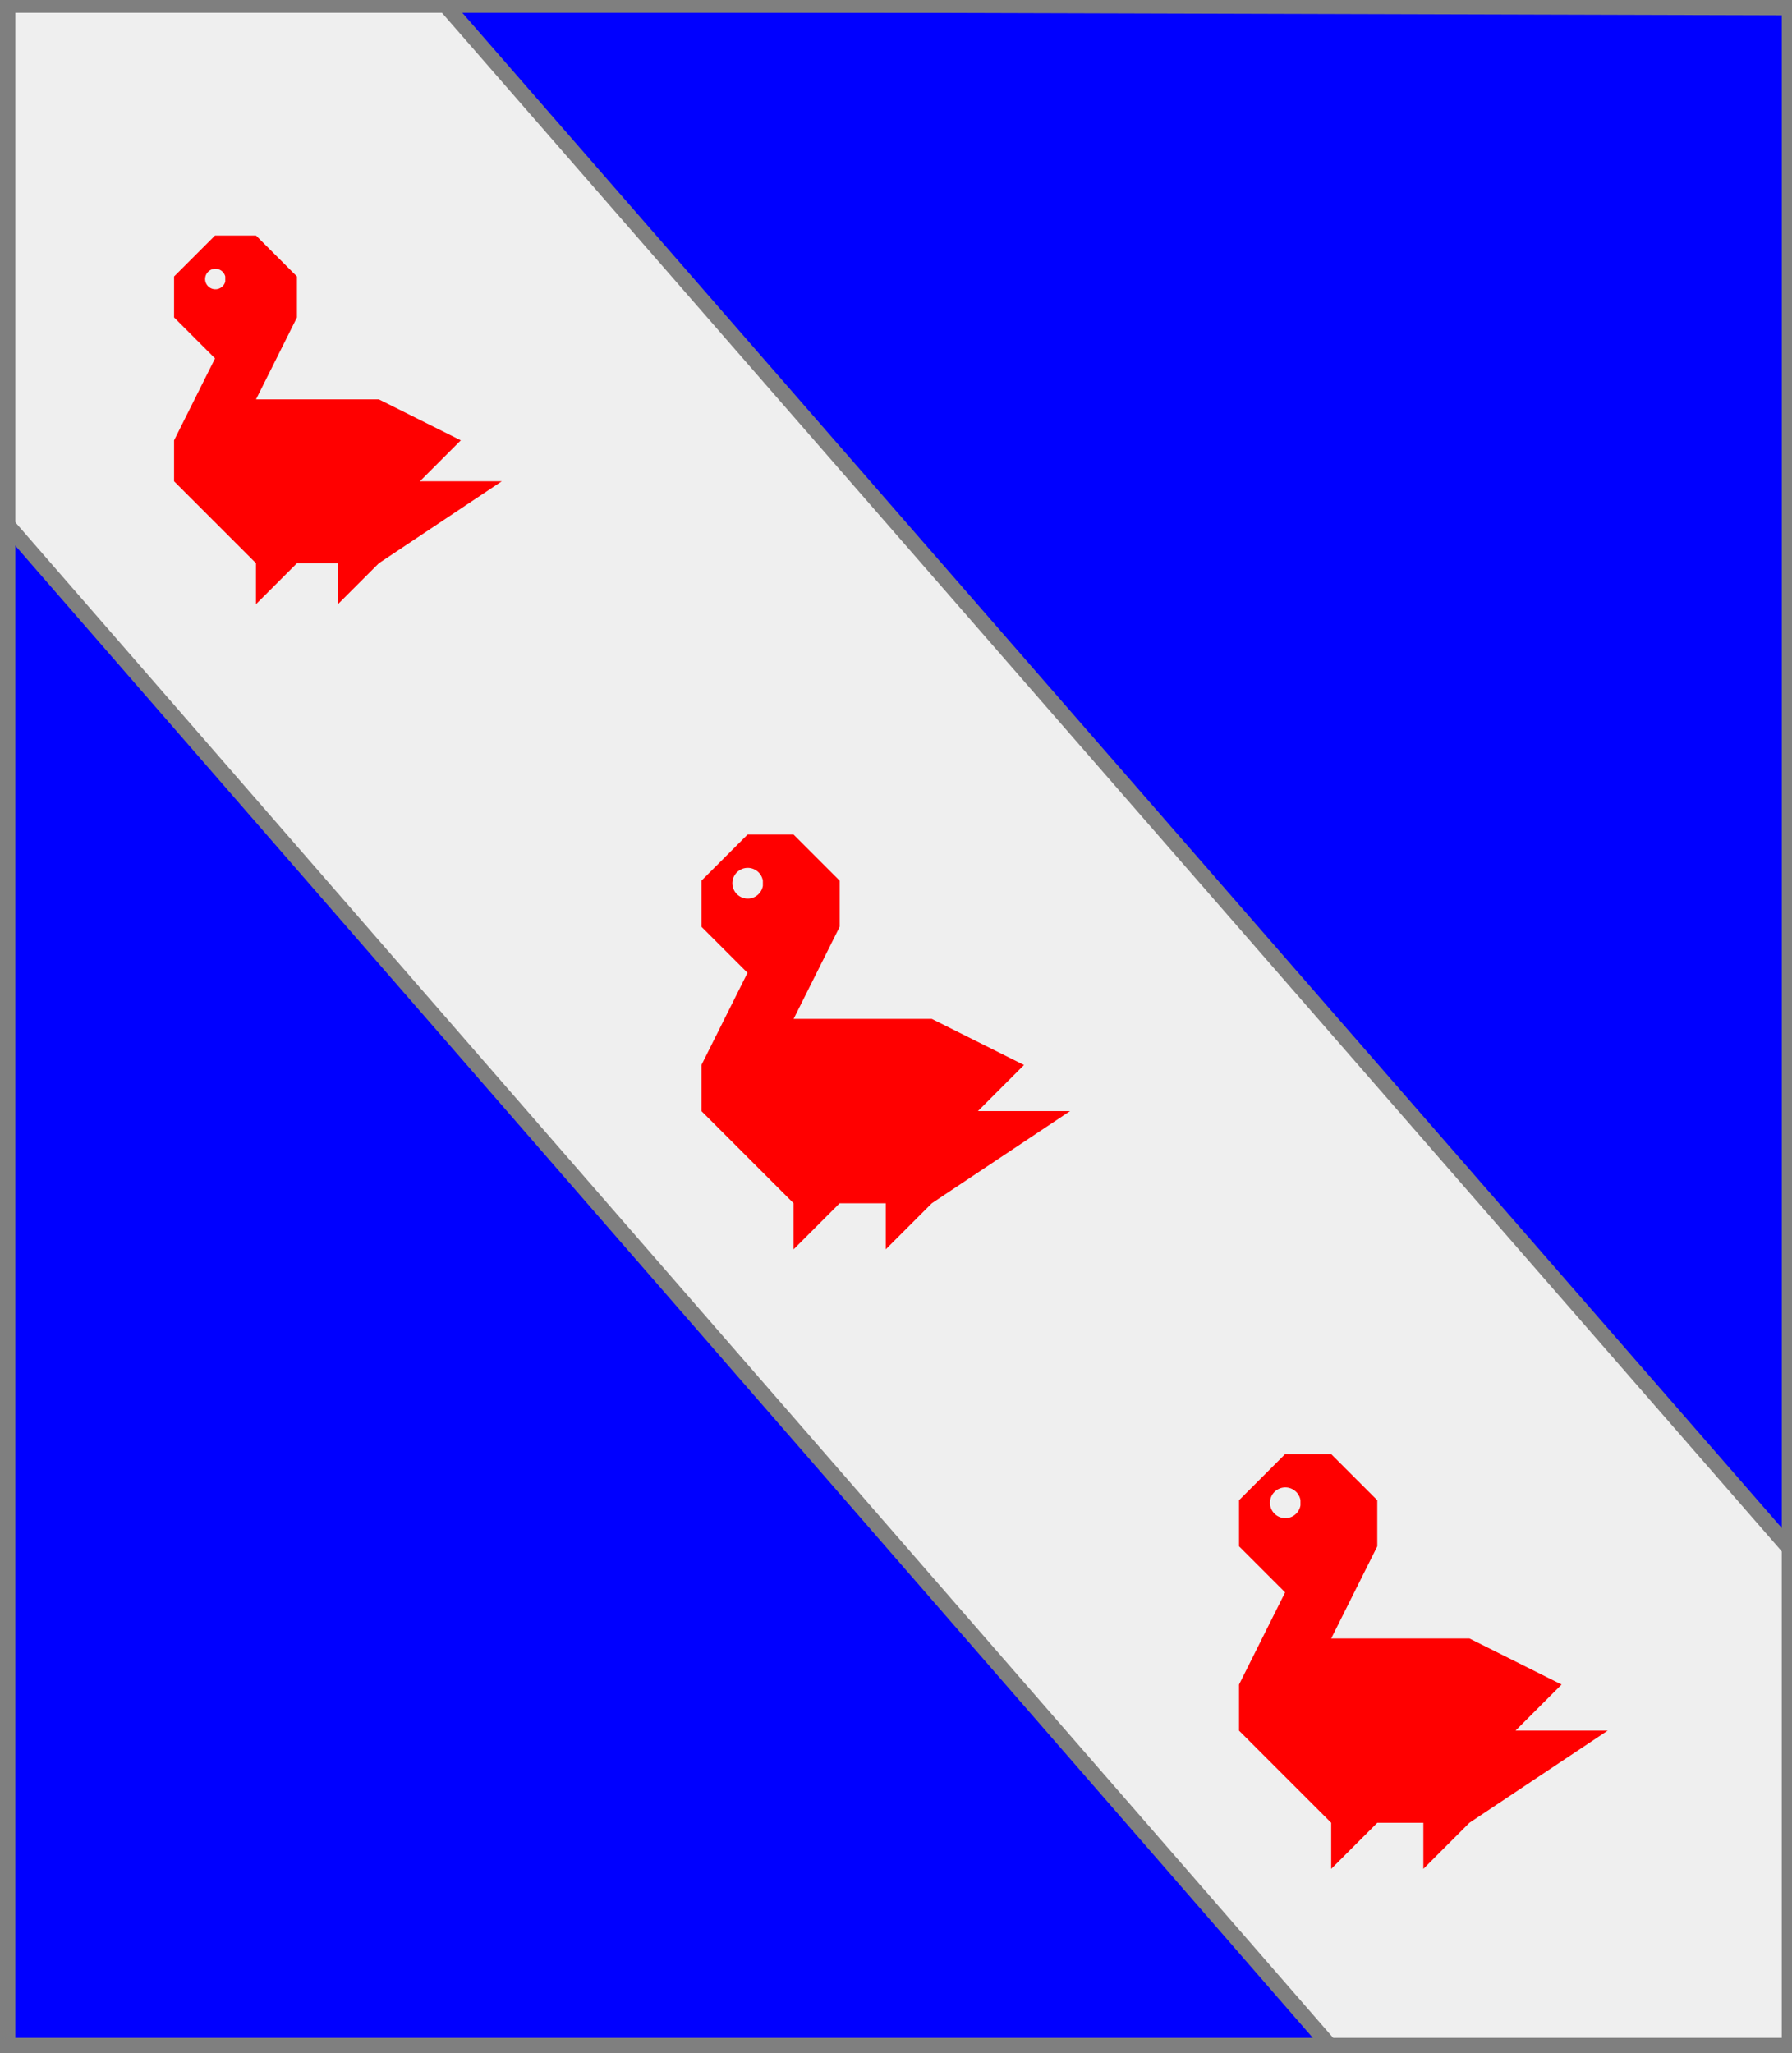
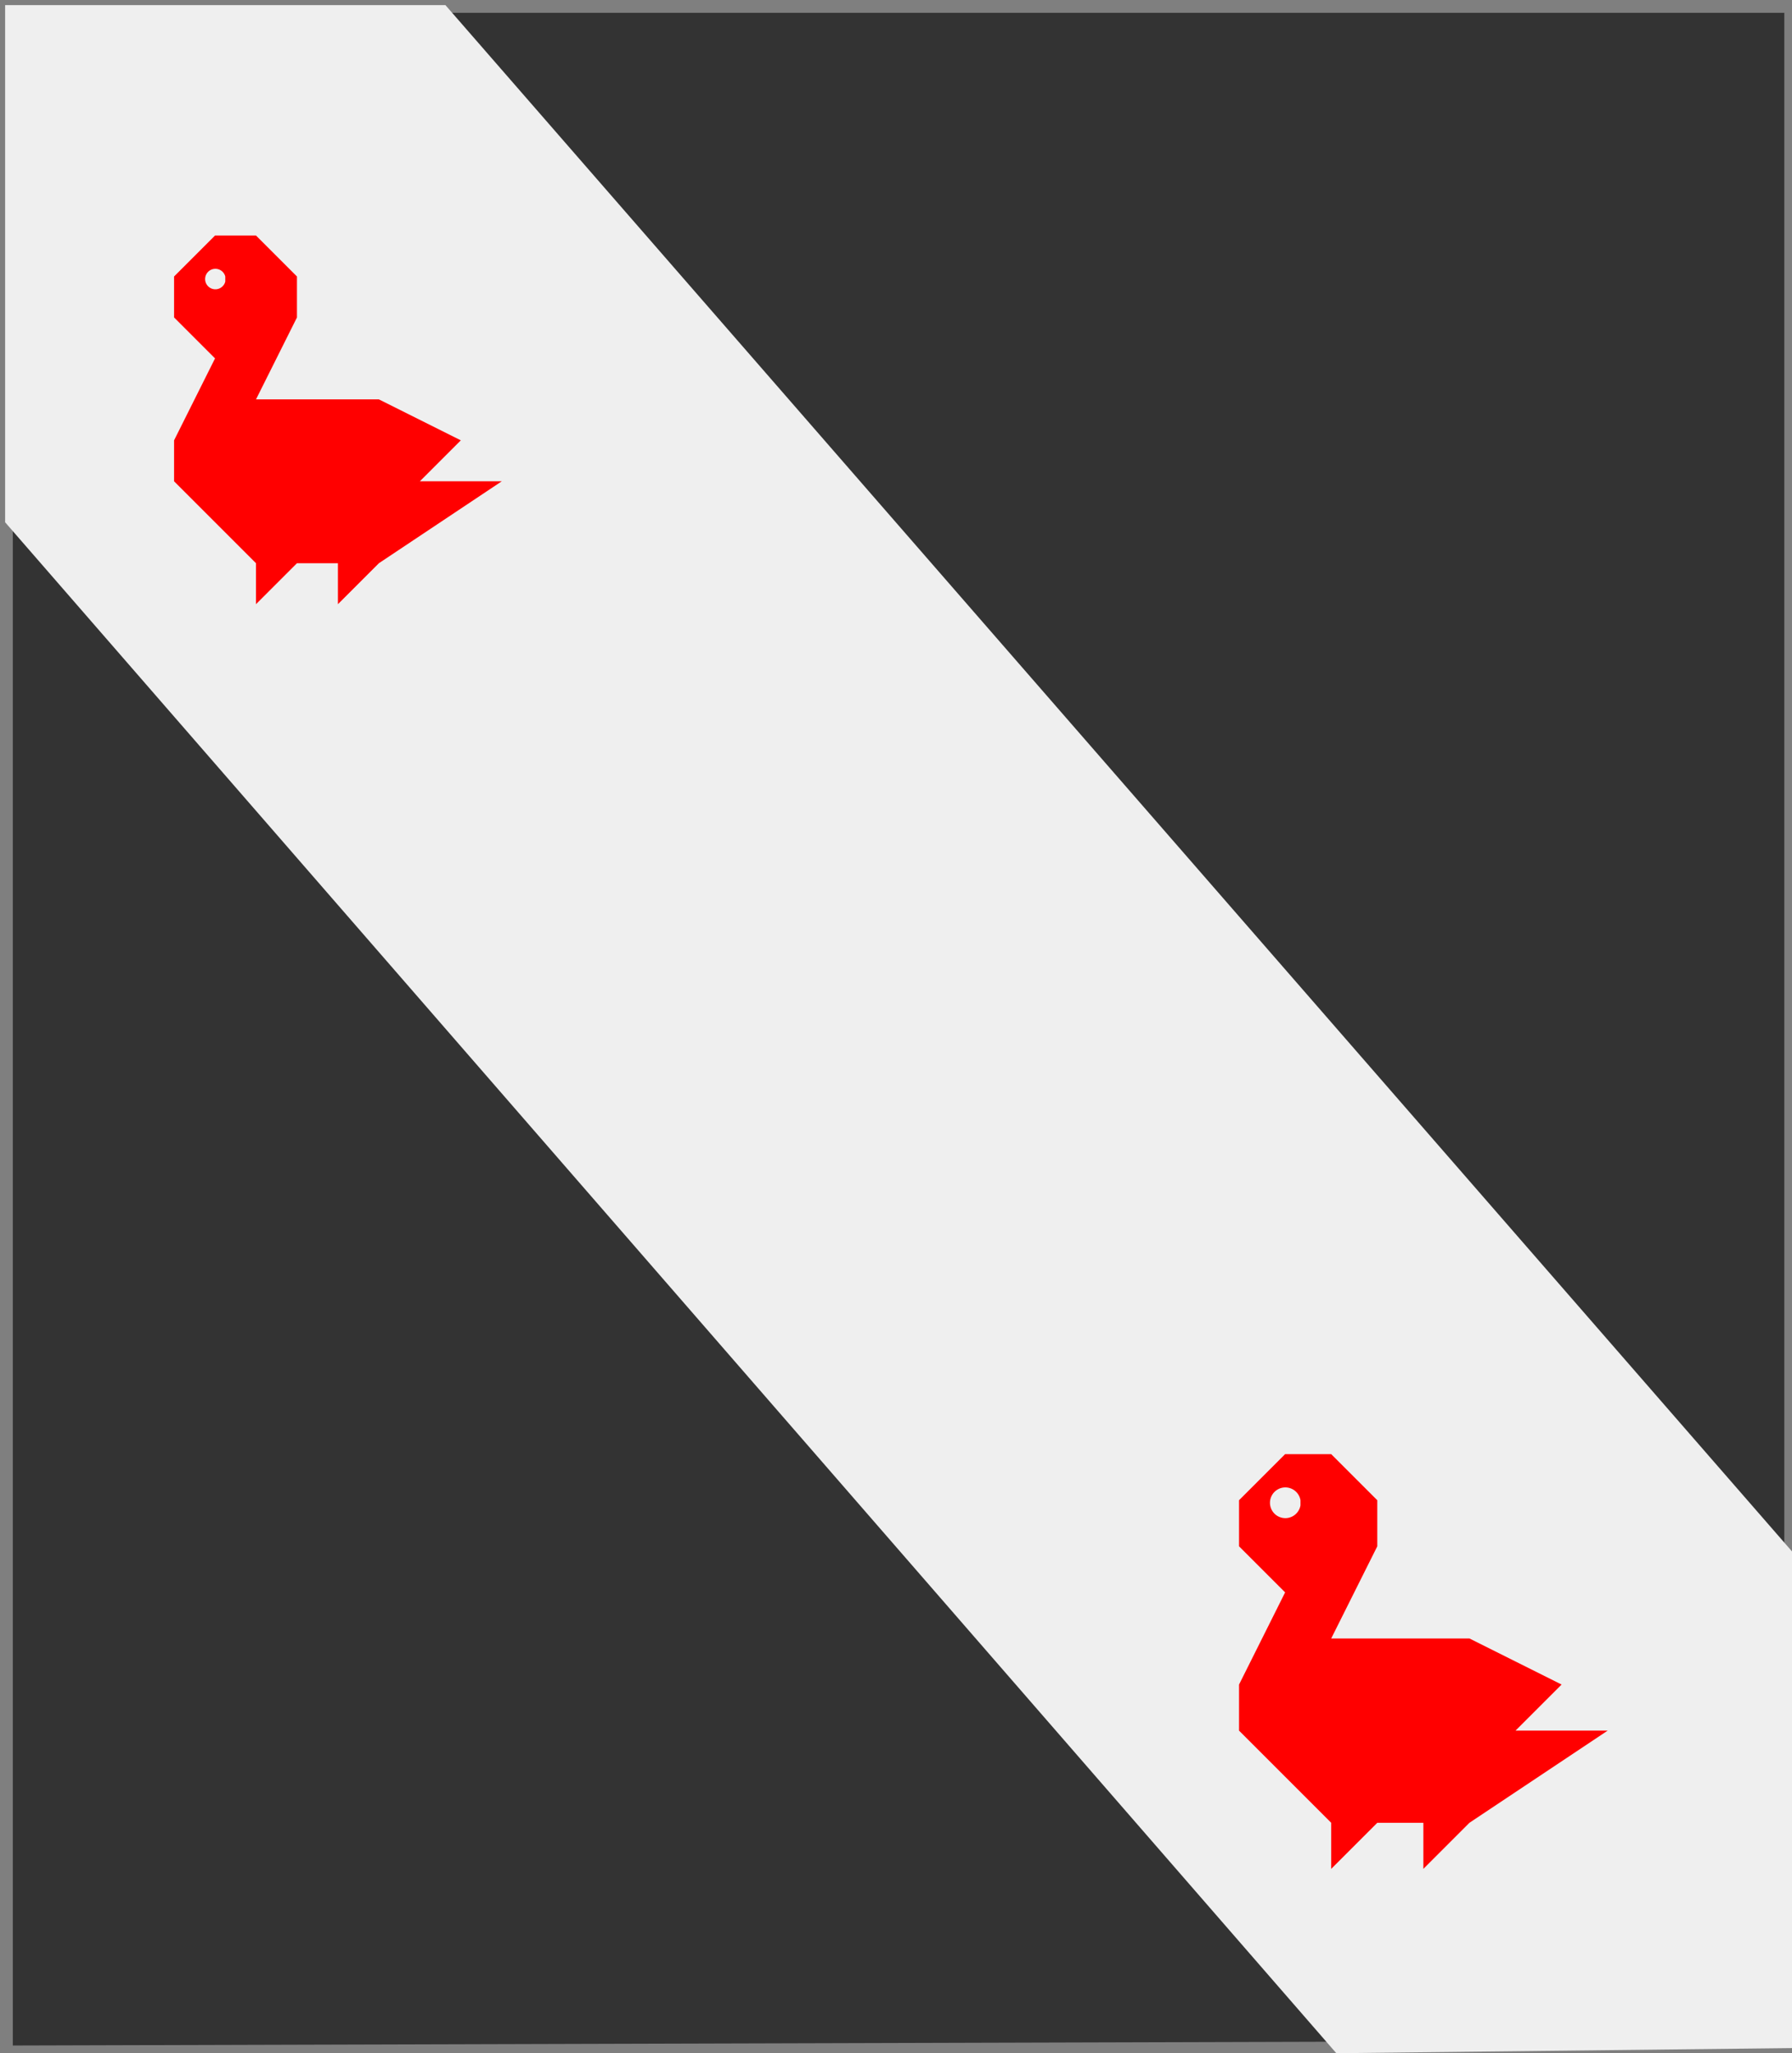
<svg xmlns="http://www.w3.org/2000/svg" width="350" height="401" xml:lang="fr">
  <rect width="100%" height="100%" fill="#333333" stroke="none" />
  <g>
    <g>
-       <polygon points="1,401 350,400 350,1 1,1 " fill="#0000ff" />
      <polygon points="1,401 350,400 350,1 1,1 " stroke="#7f7f7f" stroke-width="3" fill-opacity="0.0" />
    </g>
    <g>
      <g>
        <polygon points="1,1 87,1 350,303 350,400 261,401 1,102 " fill="#efefef" />
-         <polygon points="1,1 87,1 350,303 350,400 261,401 1,102 " stroke="#7f7f7f" stroke-width="3" fill-opacity="0.0" />
      </g>
      <g>
        <g fill="#ff0000">
          <path d="M 42,46 L 50,46 L 58,54 L 58,62 L 50,78 L 74,78 L 90,86 L 82,94 L 98,94 L 74,110 L 66,118 L 66,110 L 58,110 L 50,118 L 50,110 L 34,94 L 34,86 L 42,70 L 34,62 L 34,54 M 44,54 A 2,2 0 1,0 44,55 " />
        </g>
        <g fill="#ff0000">
-           <path d="M 146,163 L 155,163 L 164,172 L 164,181 L 155,199 L 182,199 L 200,208 L 191,217 L 209,217 L 182,235 L 173,244 L 173,235 L 164,235 L 155,244 L 155,235 L 137,217 L 137,208 L 146,190 L 137,181 L 137,172 M 149,172 A 3,3 0 1,0 149,173 " />
-         </g>
+           </g>
        <g fill="#ff0000">
          <path d="M 251,284 L 260,284 L 269,293 L 269,302 L 260,320 L 287,320 L 305,329 L 296,338 L 314,338 L 287,356 L 278,365 L 278,356 L 269,356 L 260,365 L 260,356 L 242,338 L 242,329 L 251,311 L 242,302 L 242,293 M 254,293 A 3,3 0 1,0 254,294 " />
        </g>
      </g>
    </g>
  </g>
-   <polygon points="1,0 350,1 350,400 1,400 " stroke="#7f7f7f" stroke-width="4" fill-opacity="0.0" />
</svg>